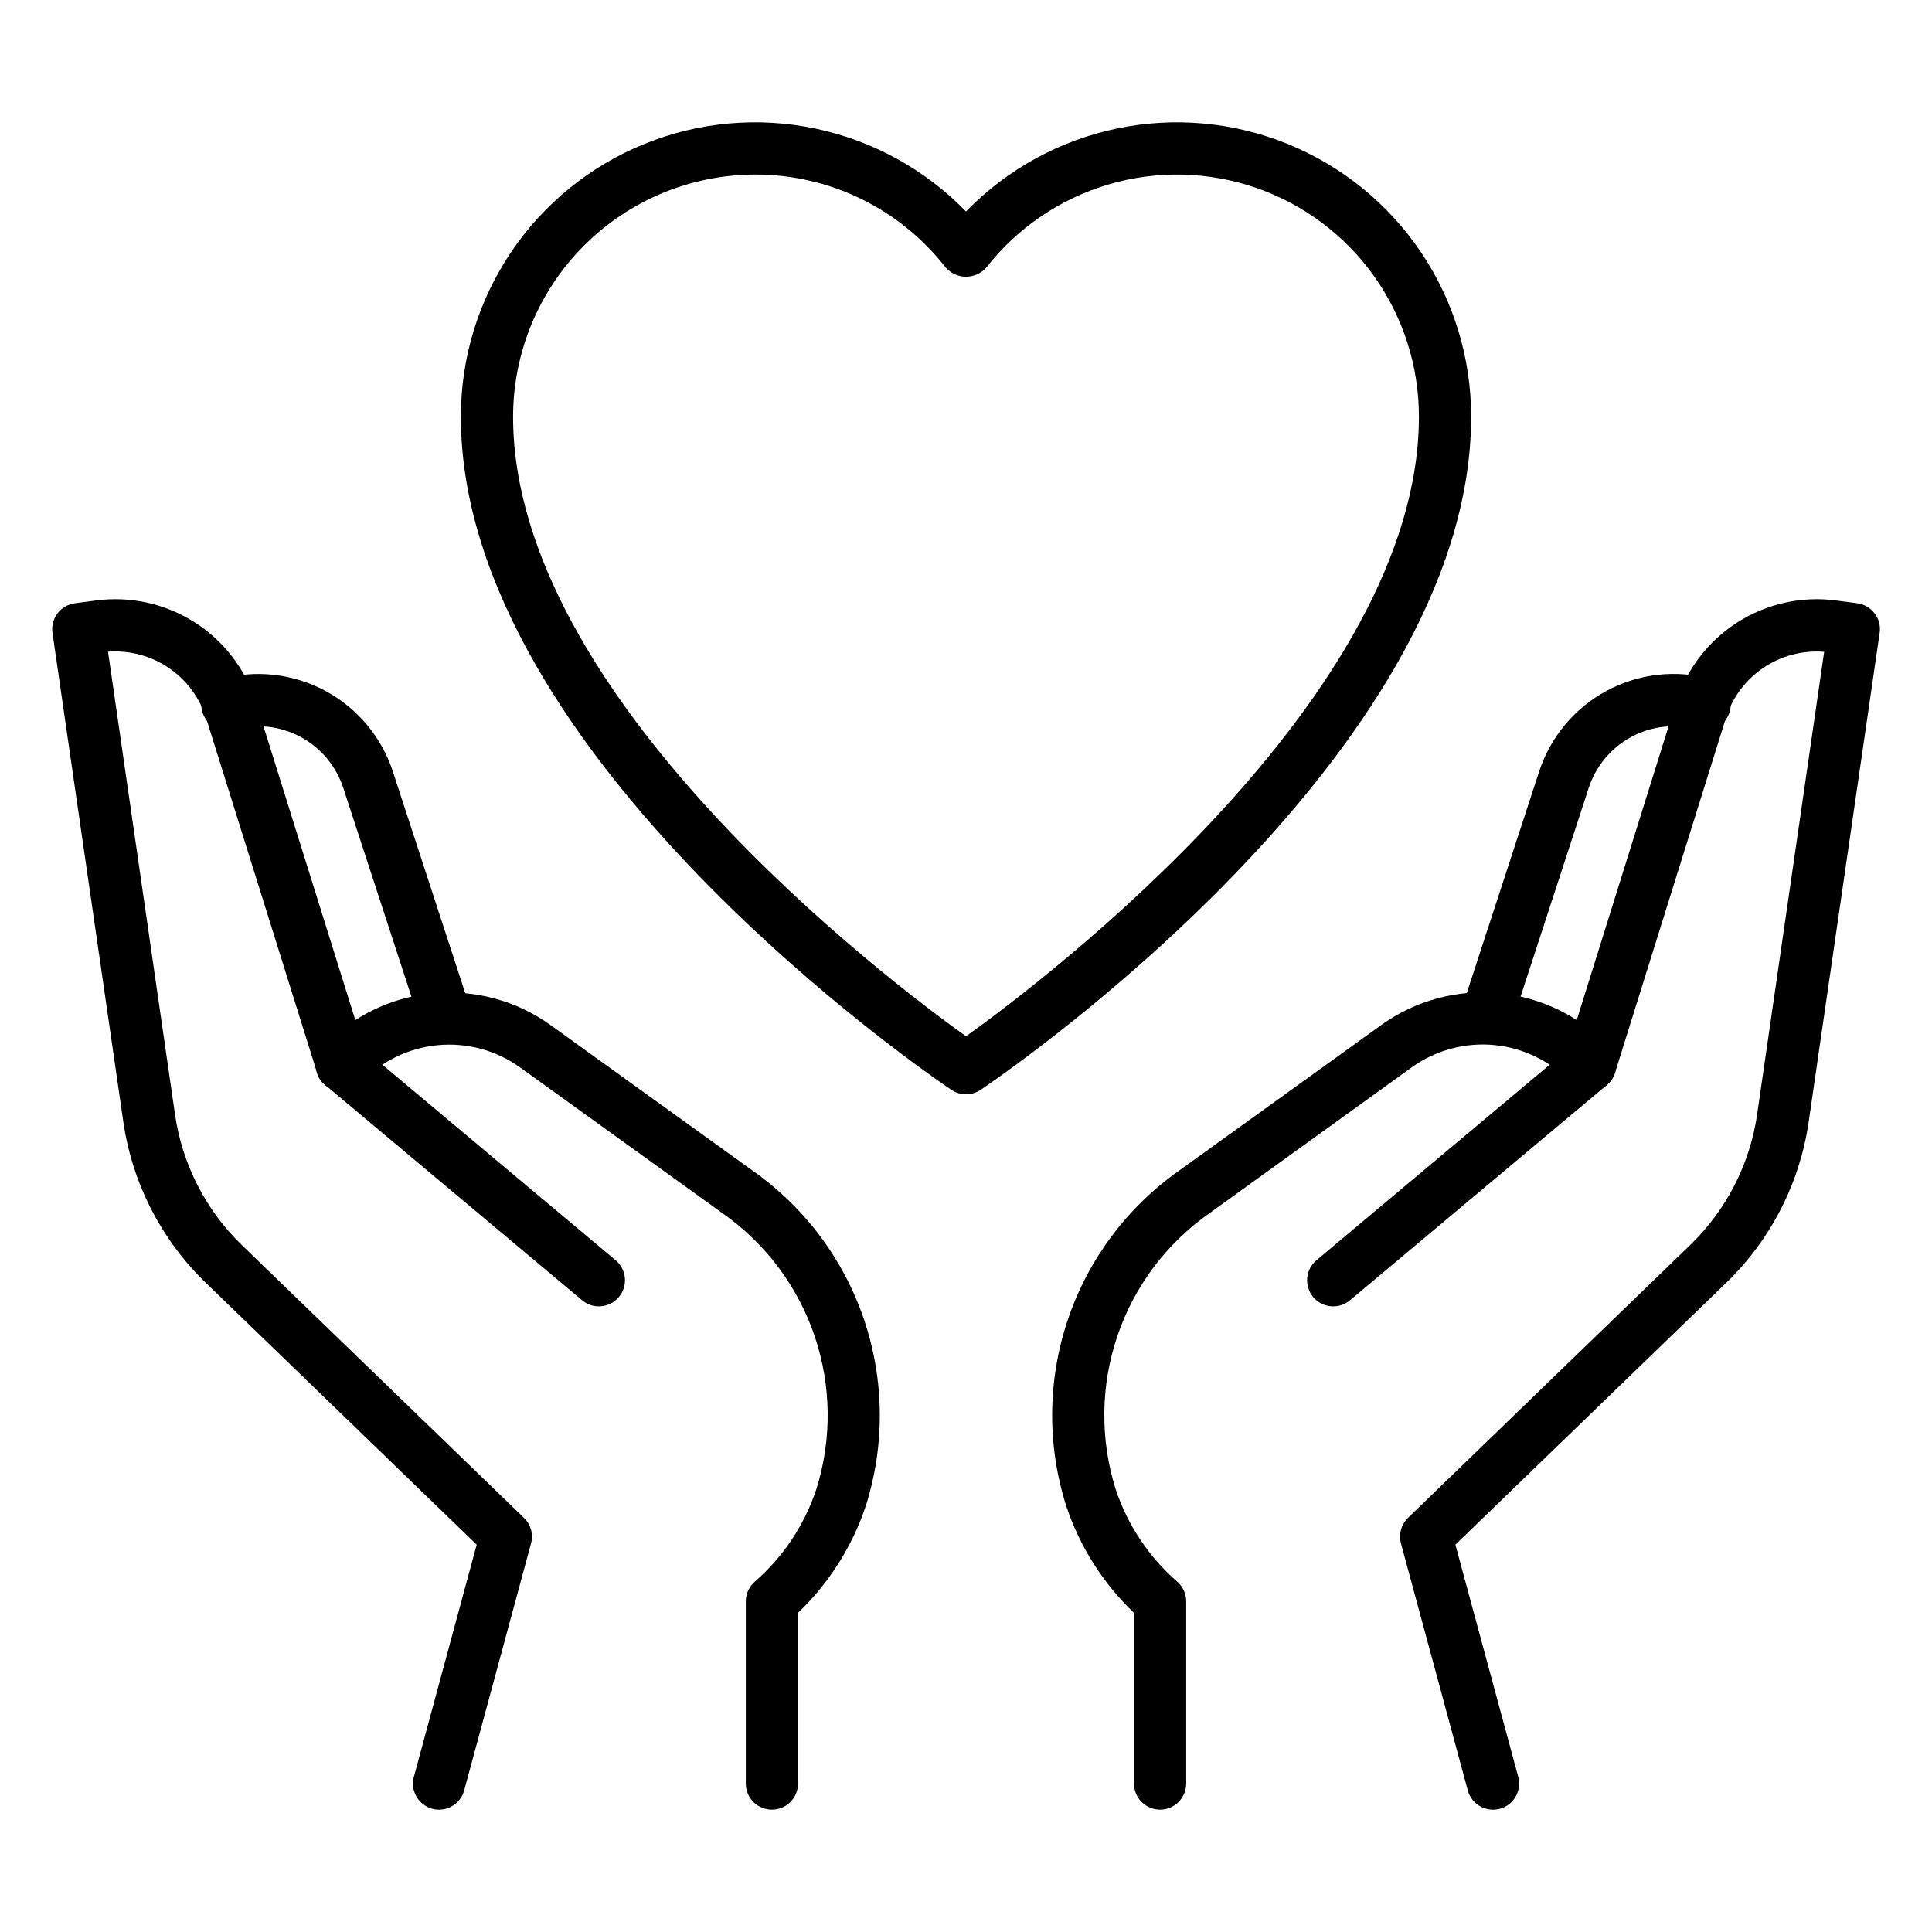
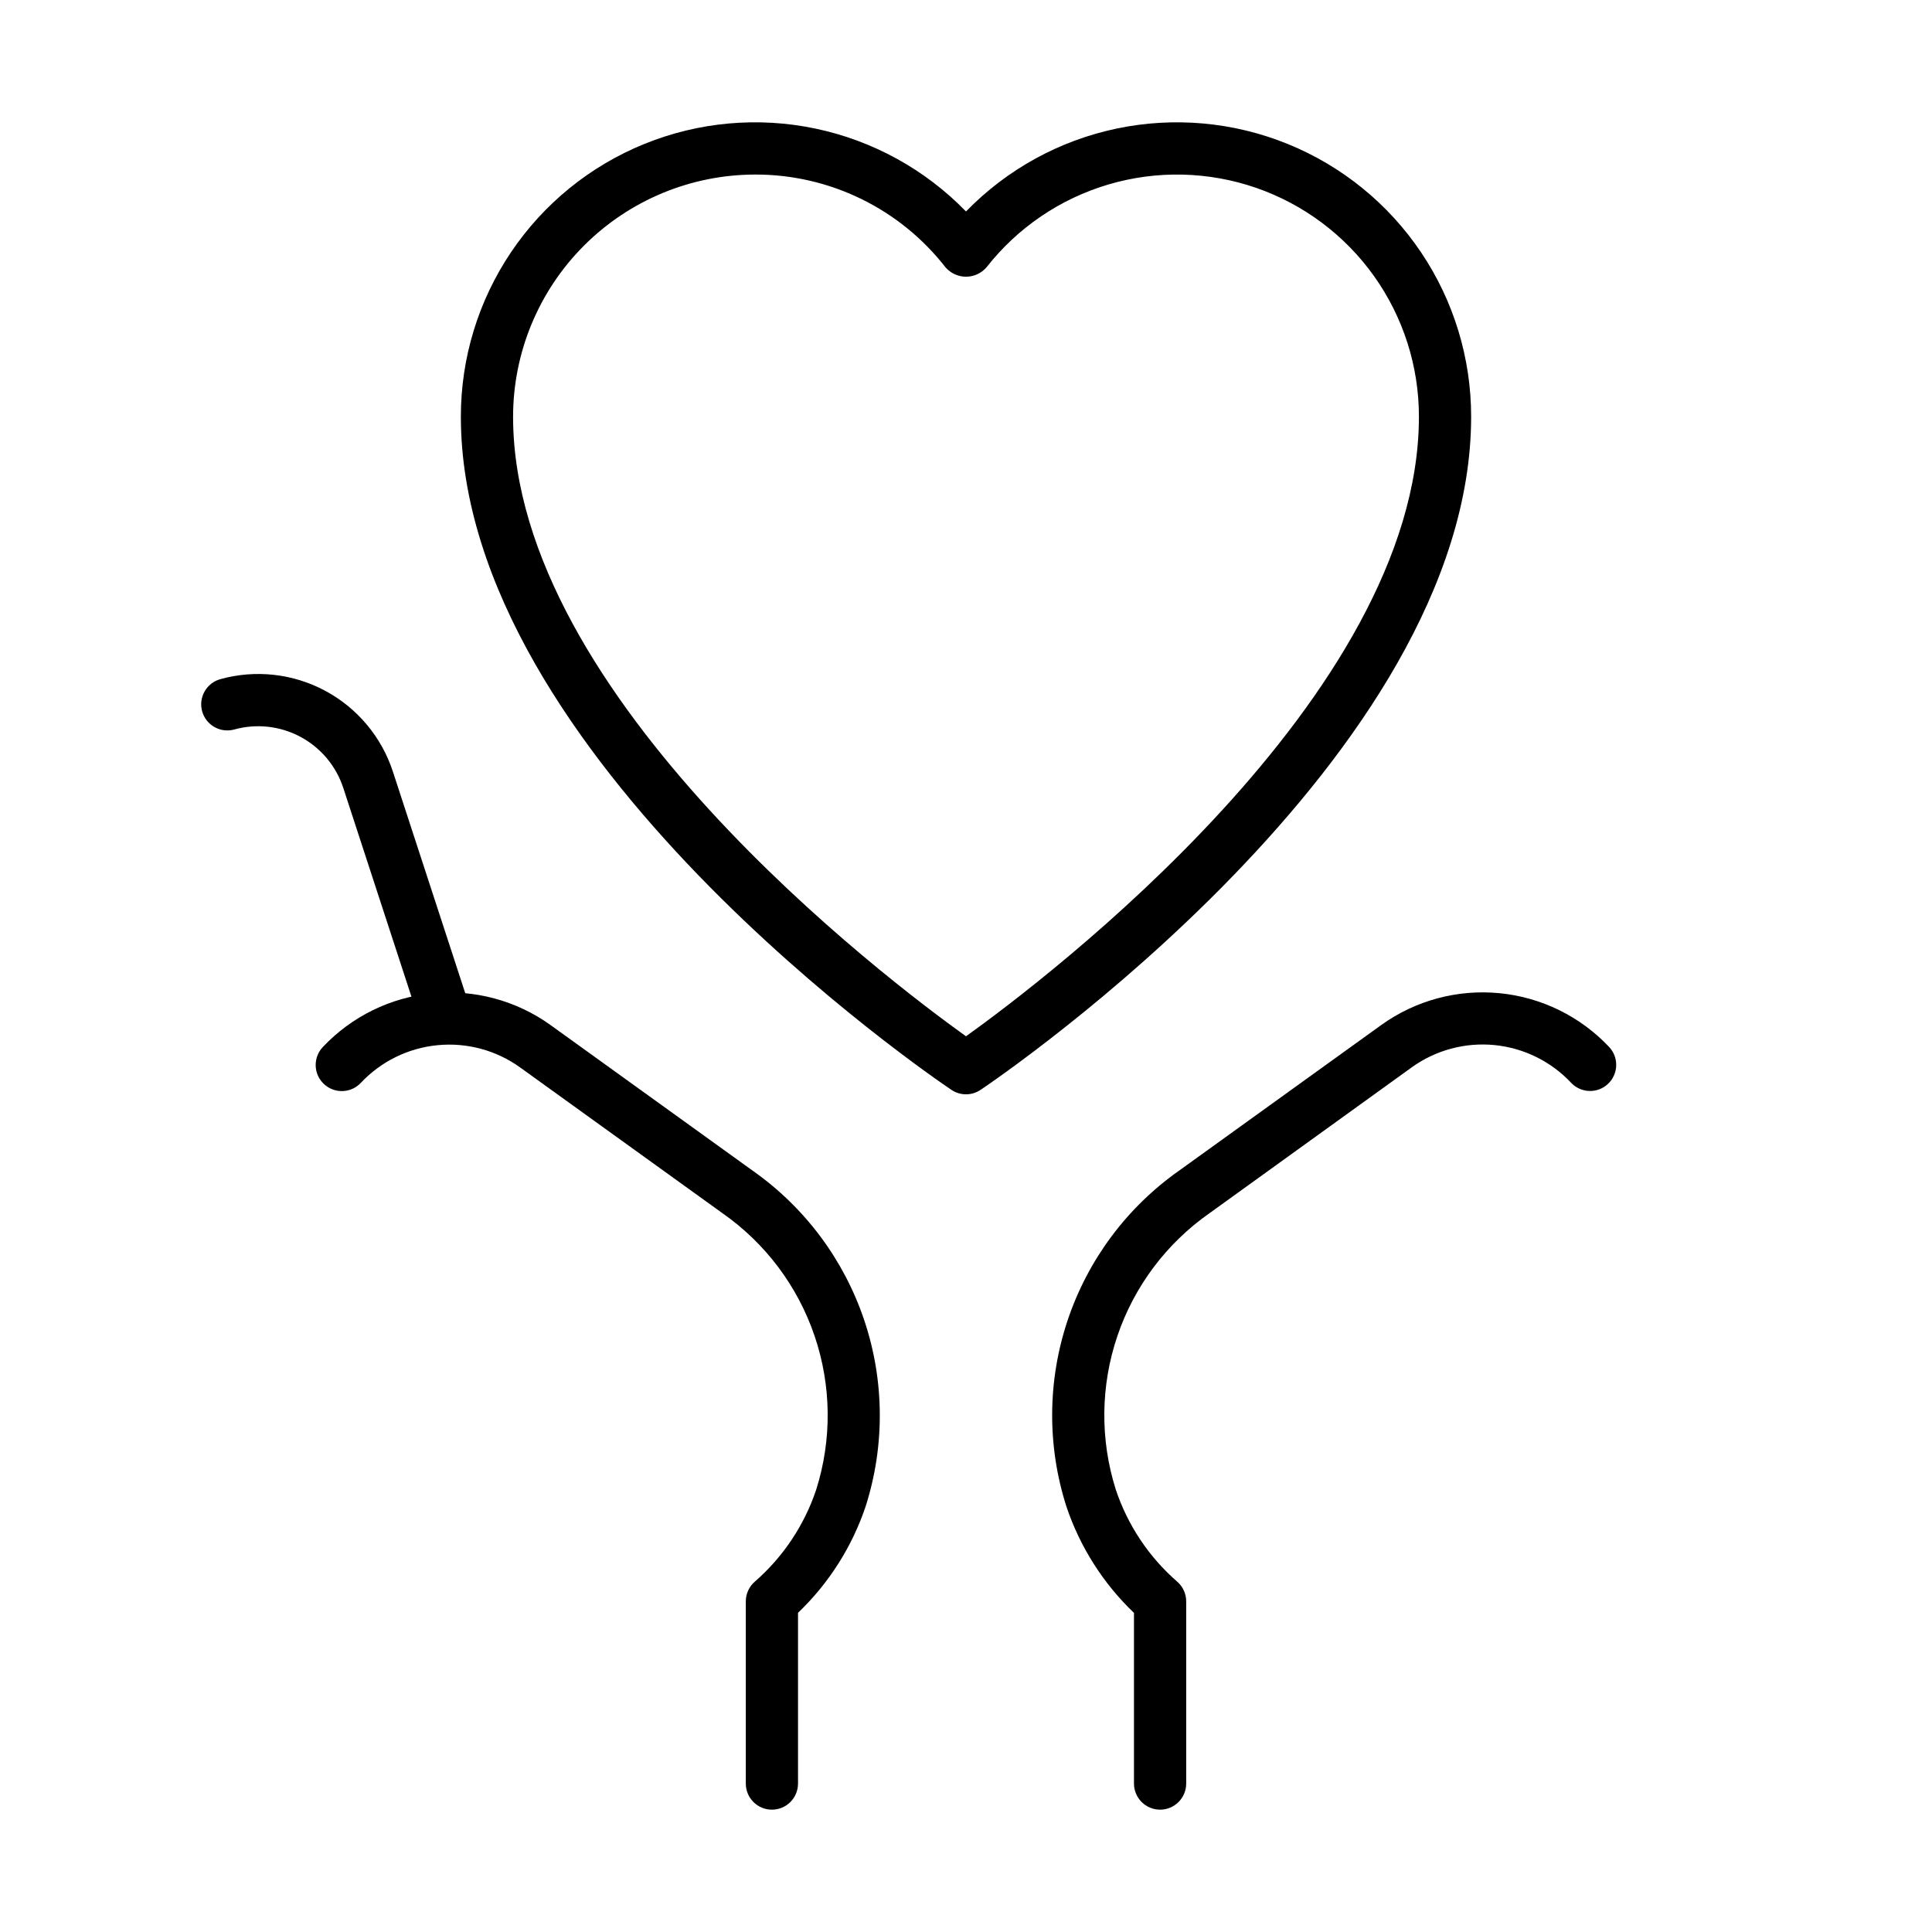
<svg xmlns="http://www.w3.org/2000/svg" width="72" height="72" viewBox="0 0 72 72" fill="none">
-   <path d="M55.639 67.442C55.426 67.442 55.218 67.371 55.048 67.241C54.879 67.111 54.756 66.929 54.7 66.723L52.21 57.52C52.164 57.352 52.165 57.175 52.211 57.007C52.257 56.839 52.347 56.687 52.472 56.566L62.997 46.389C64.336 45.092 65.209 43.39 65.481 41.546L67.981 24.291C67.178 24.227 66.377 24.438 65.711 24.89C65.044 25.342 64.551 26.007 64.314 26.776L60.187 39.979C60.132 40.156 60.026 40.315 59.884 40.434L50.322 48.447C50.225 48.531 50.111 48.596 49.988 48.636C49.866 48.676 49.736 48.692 49.607 48.682C49.478 48.672 49.353 48.636 49.238 48.576C49.123 48.517 49.021 48.436 48.938 48.337C48.855 48.237 48.793 48.123 48.755 47.999C48.717 47.876 48.703 47.746 48.716 47.617C48.728 47.489 48.766 47.364 48.828 47.25C48.889 47.137 48.972 47.036 49.073 46.955L58.413 39.125L62.456 26.196C62.842 24.956 63.654 23.892 64.748 23.194C65.843 22.495 67.149 22.206 68.436 22.379L69.214 22.482C69.342 22.499 69.465 22.541 69.576 22.606C69.688 22.671 69.785 22.757 69.862 22.86C69.94 22.962 69.997 23.079 70.029 23.204C70.061 23.329 70.068 23.459 70.049 23.586L67.402 41.822C67.069 44.093 65.996 46.19 64.35 47.788L54.238 57.565L56.579 66.214C56.647 66.463 56.613 66.728 56.486 66.952C56.358 67.175 56.147 67.34 55.898 67.408C55.814 67.43 55.727 67.442 55.639 67.442Z" fill="currentColor" />
  <path d="M43.233 67.441C42.975 67.441 42.728 67.338 42.545 67.156C42.363 66.973 42.26 66.726 42.26 66.468V60.108C41.111 59.009 40.246 57.648 39.741 56.141C39.018 53.88 39.035 51.447 39.79 49.196C40.545 46.945 41.999 44.994 43.94 43.627L51.48 38.196C52.754 37.282 54.317 36.861 55.879 37.013C57.44 37.164 58.893 37.877 59.968 39.018C60.056 39.112 60.124 39.221 60.169 39.341C60.214 39.46 60.235 39.588 60.231 39.715C60.227 39.843 60.198 39.969 60.145 40.085C60.093 40.202 60.018 40.307 59.924 40.394C59.831 40.482 59.722 40.55 59.602 40.595C59.483 40.64 59.355 40.661 59.227 40.657C59.1 40.653 58.974 40.624 58.858 40.571C58.741 40.519 58.636 40.444 58.549 40.35C57.797 39.551 56.781 39.052 55.689 38.946C54.597 38.841 53.504 39.135 52.614 39.775L45.078 45.21C43.474 46.332 42.27 47.935 41.642 49.788C41.013 51.641 40.992 53.647 41.582 55.512C42.025 56.84 42.815 58.024 43.87 58.943C43.976 59.034 44.06 59.147 44.118 59.274C44.176 59.401 44.206 59.538 44.206 59.678V66.468C44.206 66.726 44.103 66.973 43.921 67.156C43.739 67.338 43.491 67.441 43.233 67.441Z" fill="currentColor" />
-   <path d="M55.433 38.758C55.331 38.758 55.229 38.742 55.132 38.71C55.01 38.671 54.897 38.608 54.8 38.524C54.703 38.441 54.623 38.34 54.565 38.226C54.507 38.112 54.472 37.987 54.462 37.86C54.453 37.732 54.468 37.604 54.508 37.482L57.355 28.764C57.775 27.469 58.678 26.387 59.877 25.743C61.076 25.099 62.477 24.944 63.788 25.309C64.037 25.377 64.248 25.542 64.375 25.767C64.503 25.991 64.535 26.257 64.467 26.506C64.398 26.755 64.233 26.966 64.009 27.093C63.784 27.22 63.518 27.253 63.27 27.184C62.441 26.955 61.556 27.054 60.799 27.46C60.042 27.867 59.471 28.55 59.205 29.368L56.358 38.088C56.295 38.283 56.171 38.453 56.005 38.573C55.838 38.693 55.638 38.758 55.433 38.758Z" fill="currentColor" />
-   <path d="M16.36 67.442C16.274 67.441 16.189 67.43 16.106 67.407C15.857 67.339 15.646 67.175 15.518 66.951C15.39 66.728 15.357 66.462 15.425 66.214L17.765 57.565L7.65 47.787C6.004 46.189 4.931 44.092 4.598 41.821L1.956 23.587C1.937 23.459 1.944 23.329 1.976 23.205C2.008 23.08 2.065 22.963 2.142 22.86C2.22 22.757 2.317 22.671 2.429 22.606C2.54 22.541 2.663 22.499 2.79 22.482L3.569 22.379C4.856 22.206 6.162 22.494 7.256 23.193C8.351 23.891 9.162 24.955 9.547 26.195L13.589 39.125L22.93 46.955C23.03 47.036 23.114 47.136 23.175 47.25C23.236 47.364 23.274 47.489 23.287 47.617C23.299 47.746 23.286 47.876 23.248 47.999C23.21 48.123 23.148 48.237 23.064 48.336C22.982 48.435 22.88 48.517 22.765 48.576C22.65 48.635 22.524 48.671 22.396 48.681C22.267 48.692 22.137 48.676 22.015 48.636C21.892 48.595 21.778 48.531 21.681 48.446L12.119 40.434C11.977 40.314 11.871 40.156 11.816 39.978L7.686 26.776C7.448 26.008 6.956 25.344 6.291 24.892C5.626 24.44 4.828 24.227 4.026 24.287L6.524 41.546C6.794 43.39 7.666 45.093 9.003 46.391L19.527 56.566C19.653 56.687 19.743 56.839 19.789 57.007C19.835 57.174 19.836 57.351 19.79 57.519L17.299 66.722C17.244 66.929 17.121 67.111 16.952 67.241C16.782 67.371 16.574 67.441 16.36 67.442Z" fill="currentColor" />
  <path d="M28.767 67.441C28.509 67.441 28.261 67.339 28.079 67.156C27.896 66.974 27.794 66.726 27.794 66.468V59.678C27.794 59.538 27.824 59.401 27.882 59.274C27.94 59.147 28.024 59.035 28.13 58.943C29.185 58.024 29.975 56.84 30.418 55.513C31.008 53.647 30.987 51.642 30.358 49.789C29.73 47.936 28.526 46.332 26.922 45.211L19.383 39.78C18.492 39.139 17.399 38.845 16.307 38.951C15.215 39.056 14.199 39.555 13.447 40.355C13.271 40.543 13.027 40.653 12.769 40.661C12.511 40.67 12.26 40.575 12.072 40.398C11.883 40.222 11.773 39.978 11.765 39.72C11.757 39.462 11.851 39.211 12.028 39.023C13.103 37.881 14.556 37.168 16.117 37.017C17.679 36.865 19.242 37.286 20.516 38.2L28.056 43.632C29.997 44.998 31.451 46.948 32.207 49.198C32.963 51.448 32.981 53.88 32.259 56.141C31.753 57.647 30.888 59.007 29.74 60.104V66.464C29.74 66.592 29.716 66.719 29.667 66.838C29.618 66.956 29.547 67.064 29.456 67.155C29.366 67.246 29.258 67.318 29.14 67.367C29.022 67.416 28.895 67.441 28.767 67.441Z" fill="currentColor" />
  <path d="M16.567 38.759C16.362 38.759 16.162 38.695 15.995 38.574C15.829 38.454 15.705 38.284 15.642 38.089L12.795 29.369C12.529 28.552 11.958 27.869 11.201 27.462C10.444 27.055 9.559 26.956 8.73 27.186C8.482 27.255 8.216 27.222 7.991 27.094C7.767 26.967 7.602 26.756 7.533 26.507C7.464 26.258 7.497 25.992 7.625 25.768C7.752 25.543 7.963 25.379 8.212 25.31C9.523 24.946 10.924 25.102 12.122 25.745C13.321 26.389 14.225 27.471 14.645 28.765L17.492 37.484C17.532 37.605 17.547 37.733 17.538 37.861C17.528 37.989 17.493 38.113 17.435 38.227C17.377 38.341 17.297 38.443 17.2 38.526C17.103 38.609 16.99 38.672 16.868 38.712C16.771 38.743 16.669 38.759 16.567 38.759Z" fill="currentColor" />
  <path d="M36 40.782C35.807 40.782 35.618 40.724 35.457 40.616C34.711 40.114 17.175 28.177 17.175 15.528C17.174 13.346 17.824 11.213 19.042 9.403C20.26 7.592 21.99 6.186 24.012 5.365C26.034 4.543 28.255 4.344 30.39 4.792C32.526 5.241 34.479 6.316 36 7.881C37.521 6.316 39.474 5.241 41.61 4.792C43.745 4.344 45.966 4.543 47.988 5.365C50.01 6.186 51.74 7.592 52.958 9.403C54.176 11.213 54.826 13.346 54.825 15.528C54.825 28.177 37.289 40.114 36.543 40.616C36.382 40.724 36.193 40.782 36 40.782ZM28.145 6.505C25.753 6.507 23.459 7.458 21.767 9.15C20.075 10.842 19.123 13.136 19.121 15.528C19.121 25.978 33.051 36.507 36 38.62C38.949 36.505 52.879 25.964 52.879 15.528C52.88 13.652 52.296 11.821 51.208 10.292C50.12 8.764 48.581 7.612 46.808 6.999C45.034 6.387 43.113 6.342 41.313 6.873C39.513 7.404 37.923 8.483 36.766 9.96C36.671 10.07 36.553 10.159 36.421 10.22C36.289 10.28 36.145 10.312 36 10.312C35.855 10.312 35.711 10.28 35.579 10.22C35.447 10.159 35.329 10.07 35.234 9.96C34.394 8.882 33.319 8.01 32.09 7.411C30.861 6.812 29.512 6.502 28.145 6.505Z" fill="currentColor" />
</svg>